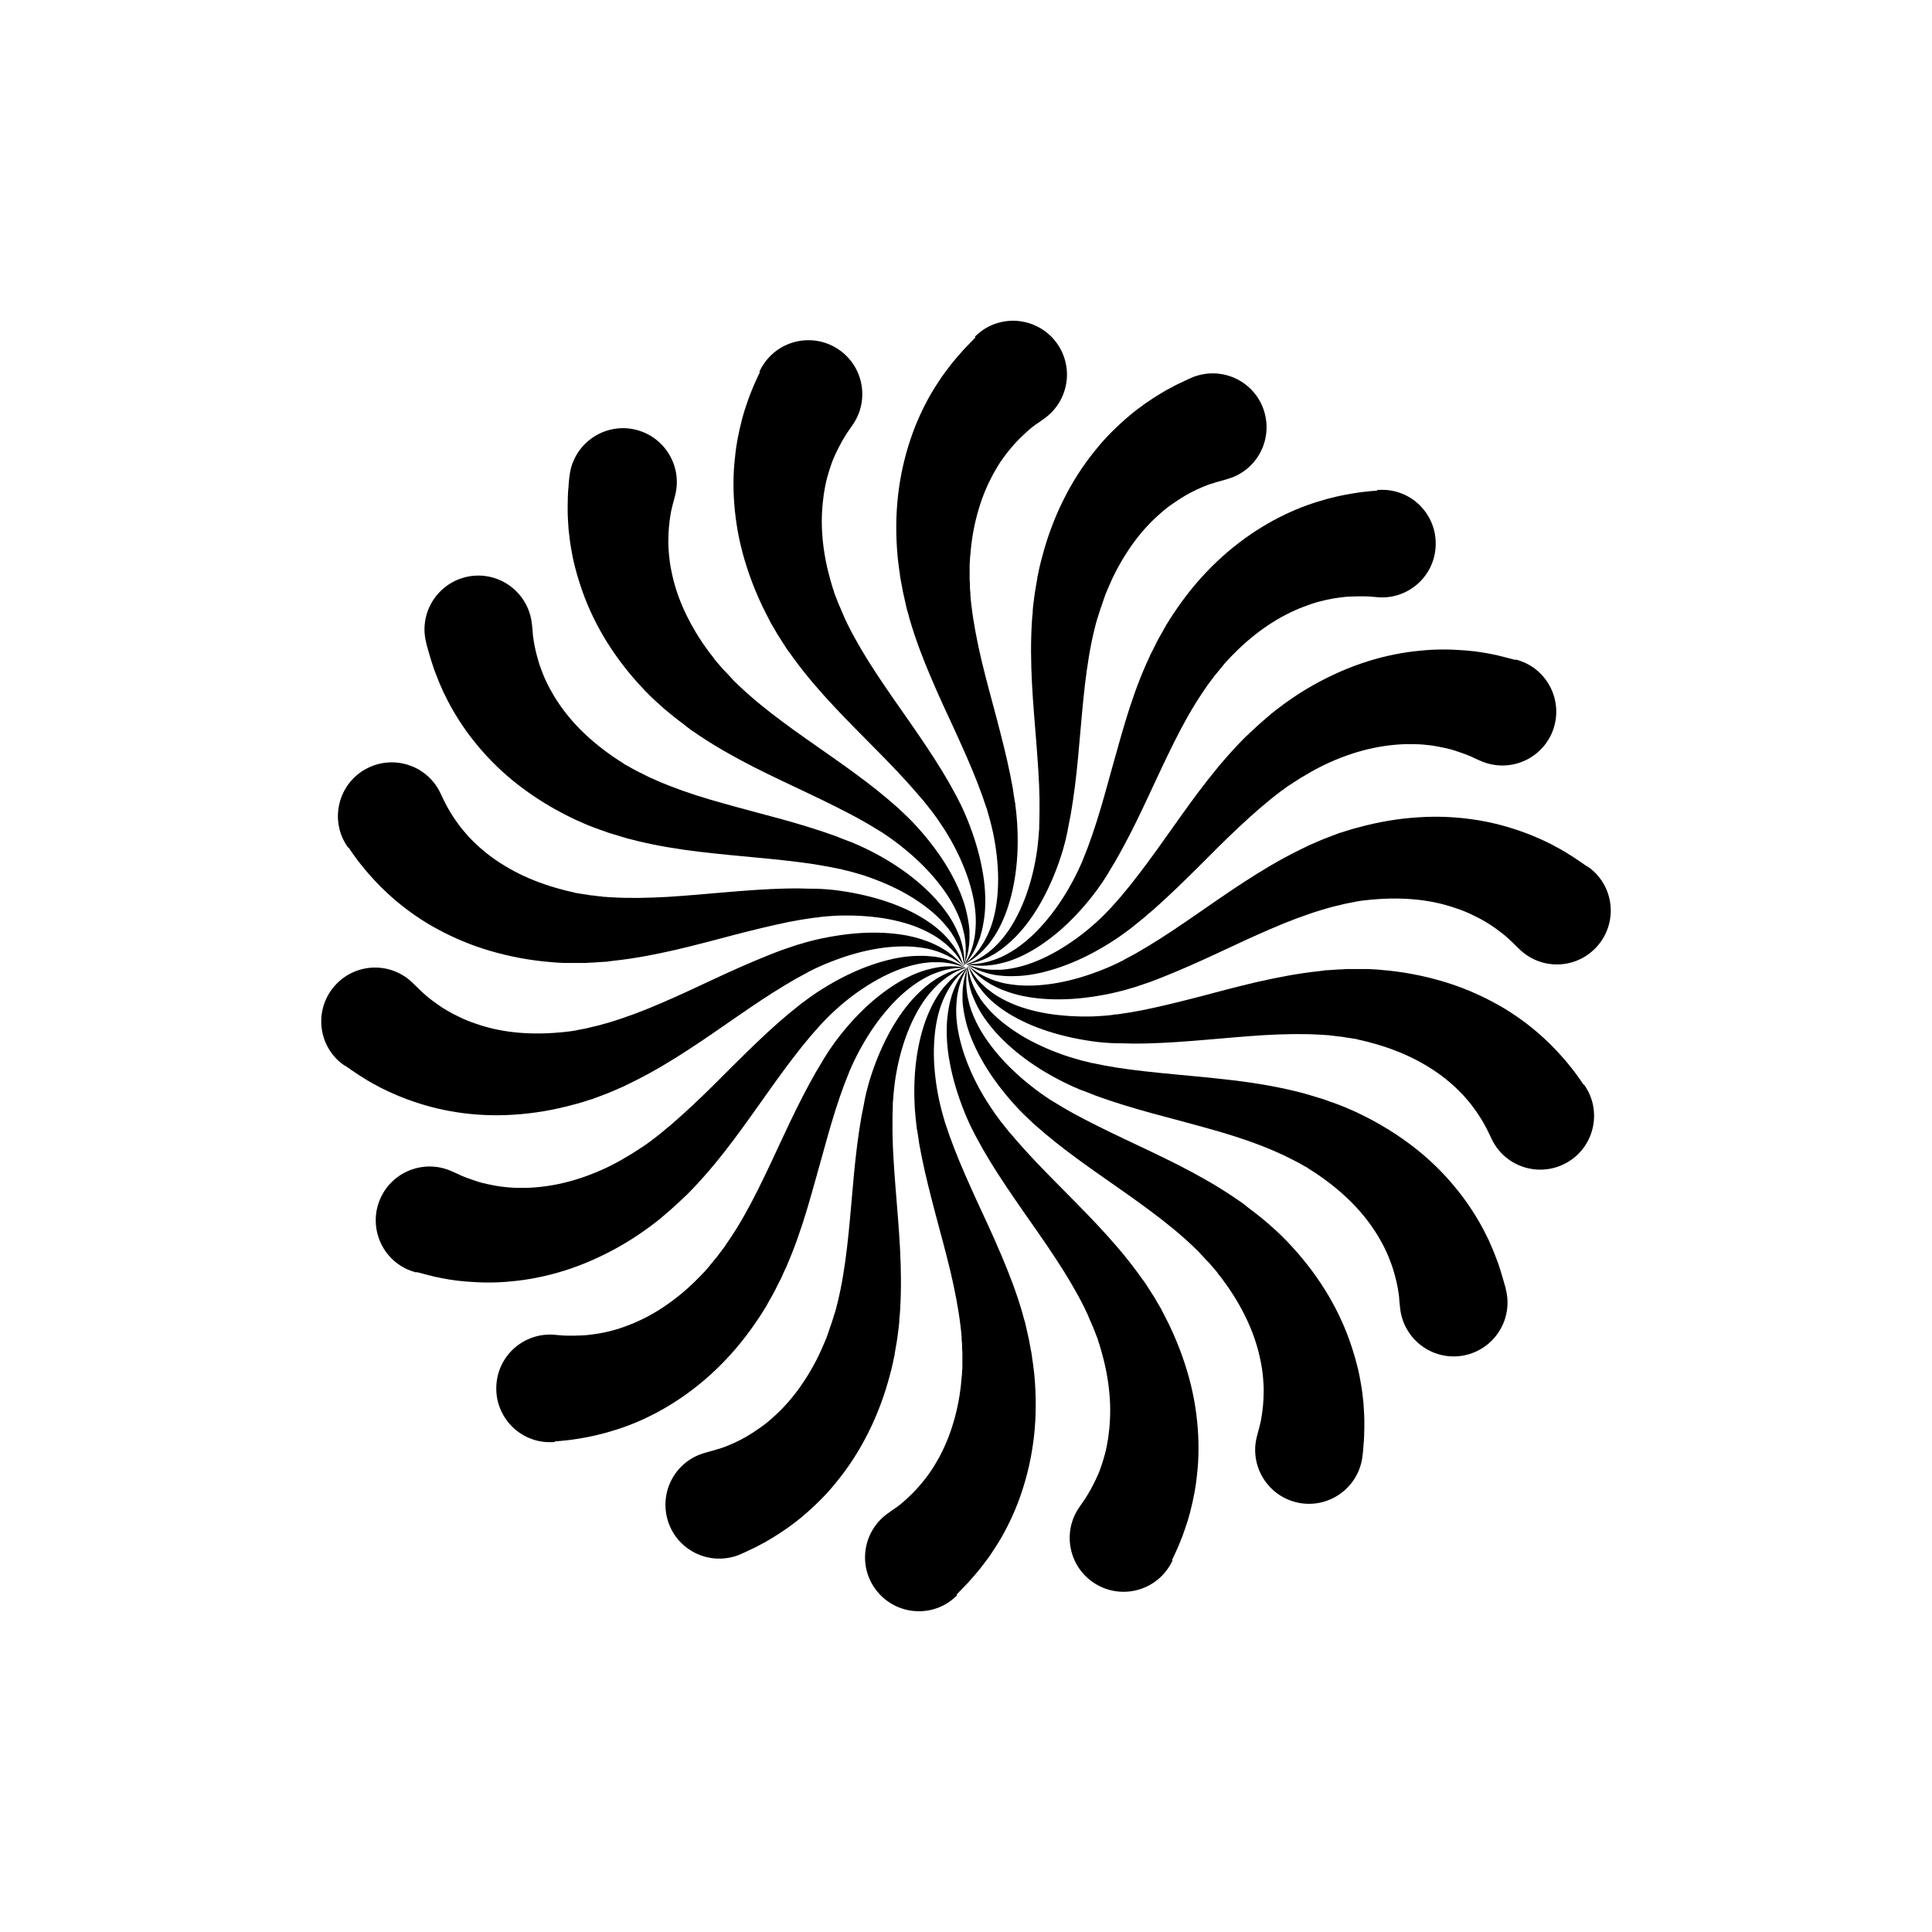
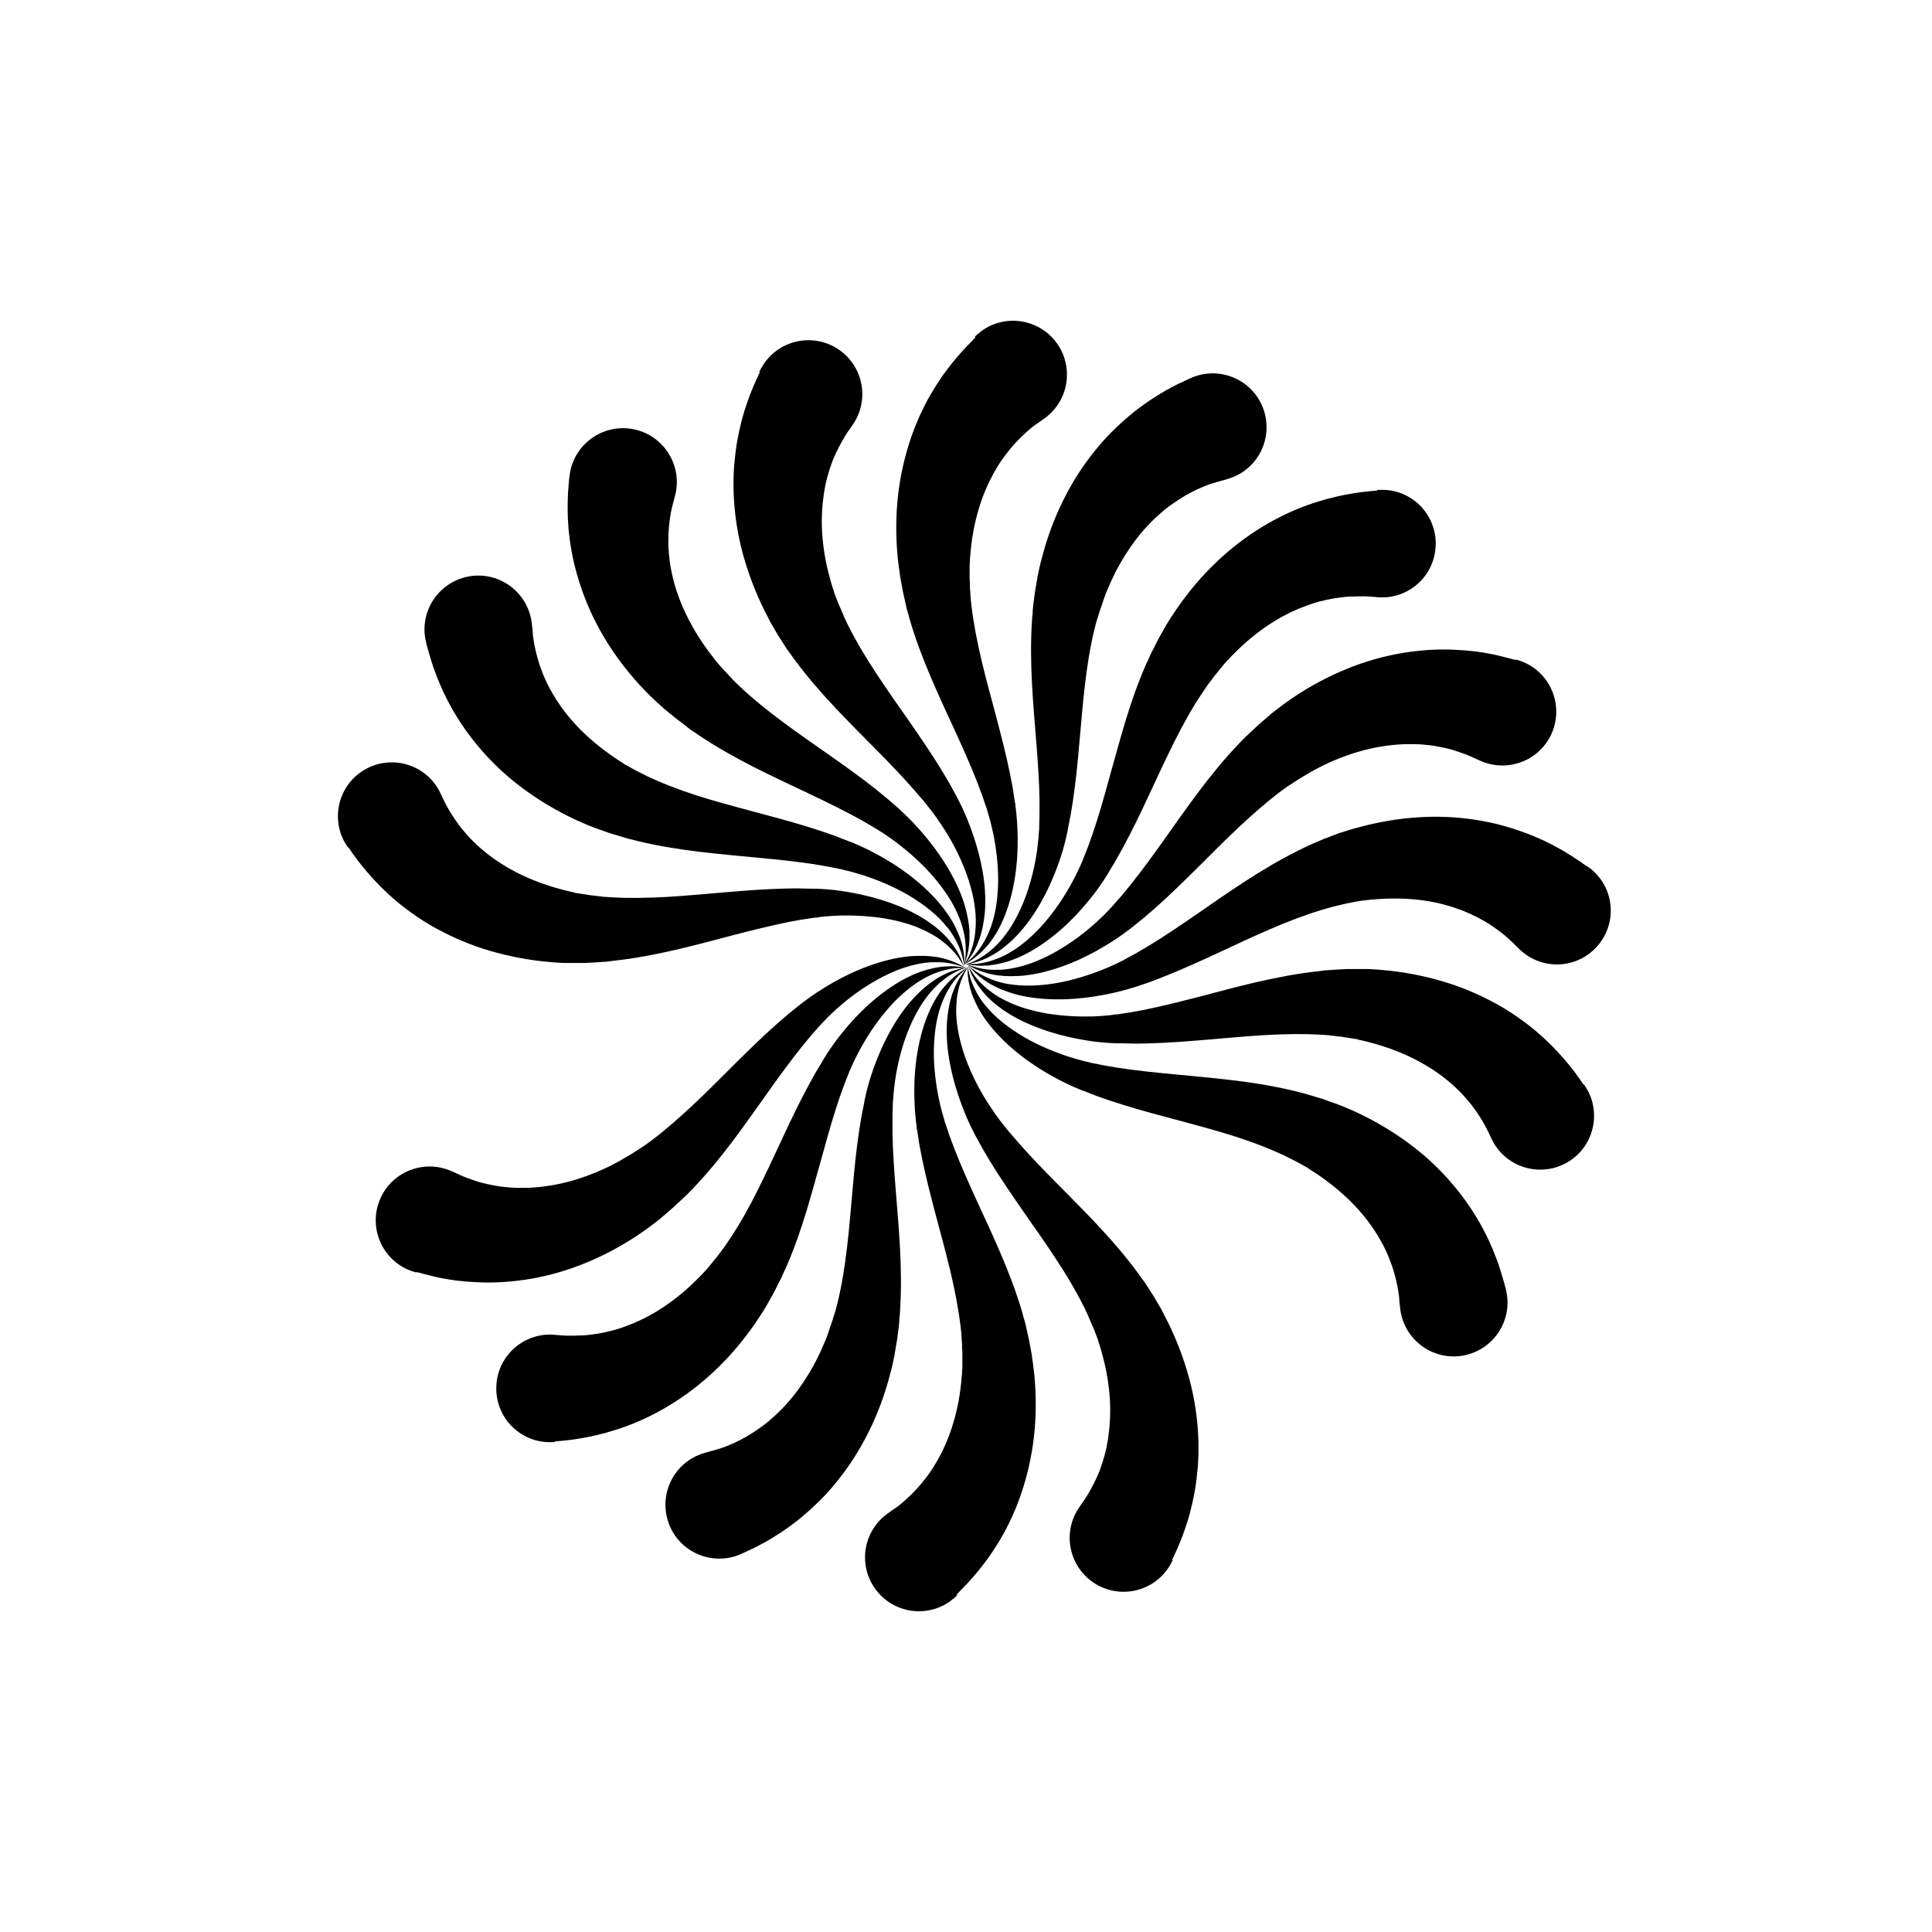
<svg xmlns="http://www.w3.org/2000/svg" id="Layer_1" data-name="Layer 1" viewBox="0 0 128 128">
  <path d="M91.26,32.5s-.16.02-.47.04c-.11.01-.22.02-.36.04-.13.01-.28.03-.41.05-.14.02-.29.04-.45.07-.16.03-.33.06-.5.09-.18.03-.36.08-.56.12-.19.05-.4.1-.6.15-.42.12-.86.25-1.33.42-.47.17-.95.37-1.45.61-.5.24-1.01.51-1.51.82-1.02.62-2.04,1.39-3,2.3-.96.91-1.85,1.95-2.64,3.1-.1.14-.2.29-.29.43-.1.14-.19.29-.28.44l-.07.11-.02.03s-.05.07-.04.06h0s-.03.06-.03.06l-.12.21c-.08.14-.15.28-.23.41l-.12.21-.13.25c-.08.17-.17.33-.25.5l-.13.25s-.04.08-.06.12l-.05.12c-.07.16-.14.32-.22.48-.57,1.29-1.02,2.6-1.41,3.9-.39,1.3-.73,2.58-1.08,3.81-.34,1.24-.68,2.43-1.07,3.57-.1.28-.2.56-.3.84-.11.27-.21.54-.32.81l-.02.05v.02s-.01.01-.01.01c0,0,0,.02,0,0l-.04.1c-.03.07-.06.13-.09.2-.06.12-.11.24-.17.37-.12.25-.24.49-.37.73-.51.95-1.08,1.8-1.69,2.53-.6.73-1.24,1.33-1.86,1.78-.31.23-.62.41-.92.57-.15.07-.29.15-.44.2-.07.03-.14.06-.21.08-.07.02-.14.05-.2.07-.53.18-.98.23-1.28.24-.04,0-.07,0-.11,0-.03,0-.07,0-.09,0-.06,0-.11,0-.15,0-.08,0-.12,0-.12,0,0,0,.04,0,.12.02.04,0,.09.02.15.03.03,0,.06.01.09.02.03,0,.07,0,.11.01.31.04.77.06,1.36-.03.07-.01.15-.02.22-.04.08-.01.15-.03.23-.05.16-.03.32-.08.5-.13.34-.11.7-.25,1.08-.44.75-.37,1.53-.9,2.31-1.56.78-.67,1.55-1.48,2.27-2.41.18-.23.36-.47.53-.73.09-.12.18-.26.26-.39.04-.06.08-.12.12-.19l.06-.09.06-.11c.16-.26.32-.53.48-.8.15-.27.31-.55.46-.83.61-1.12,1.17-2.29,1.72-3.47.55-1.18,1.1-2.37,1.67-3.51.57-1.14,1.17-2.23,1.83-3.21.08-.12.16-.24.25-.37l.06-.09s.04-.06.06-.09l.12-.16c.08-.11.16-.21.24-.32l.12-.16.15-.18c.1-.12.2-.25.3-.37l.15-.18.04-.05h0s-.06.08-.03.03l.02-.02.07-.08c.09-.1.18-.21.28-.3.09-.1.18-.2.28-.29.75-.77,1.54-1.41,2.32-1.93.78-.52,1.56-.91,2.29-1.19.36-.14.71-.26,1.05-.35.34-.09.65-.16.95-.21.3-.05.58-.08.84-.11.13,0,.25-.02.37-.02.12,0,.23,0,.34-.01.11,0,.21,0,.3,0,.1,0,.18,0,.27,0,.09,0,.14.01.2.01.06,0,.11,0,.16.01.31.02.47.04.47.04,1.96.15,3.68-1.32,3.82-3.29.15-1.96-1.32-3.68-3.29-3.82-.2-.01-.41-.01-.6,0Z" />
  <path d="M100.39,43.72s-.16-.04-.46-.12c-.1-.03-.22-.06-.35-.09-.13-.03-.27-.07-.4-.1-.14-.03-.28-.06-.44-.09-.16-.03-.33-.06-.5-.09-.18-.03-.37-.05-.56-.08-.2-.02-.4-.04-.62-.06-.43-.03-.9-.06-1.4-.06-.5,0-1.02.02-1.57.08-.55.05-1.12.13-1.7.25-1.17.23-2.39.61-3.6,1.14-1.21.53-2.41,1.2-3.54,2.01-.14.1-.28.2-.42.31-.14.1-.28.21-.42.32l-.1.08-.03.02s-.07.05-.06.05h-.01s-.04.05-.04.05l-.18.15c-.12.1-.24.21-.36.31l-.18.16-.21.19c-.14.13-.27.25-.41.38l-.2.19s-.07.06-.1.09l-.09.09c-.12.13-.24.25-.37.38-.97,1.02-1.85,2.1-2.66,3.18-.81,1.08-1.57,2.17-2.32,3.22-.74,1.05-1.48,2.05-2.22,2.98-.19.23-.38.46-.56.68-.19.22-.38.44-.57.65l-.04.04-.02.02h0s-.01.02,0,.01l-.08.08c-.05.05-.1.11-.15.16-.09.1-.18.19-.28.29-.19.19-.39.38-.59.56-.8.72-1.63,1.32-2.45,1.8-.82.48-1.62.83-2.36,1.04-.37.1-.72.18-1.06.22-.17.02-.33.04-.48.04-.08,0-.15,0-.23,0-.07,0-.15,0-.21,0-.56-.01-1-.12-1.29-.21-.04-.01-.07-.02-.1-.03-.03-.01-.06-.02-.09-.03-.05-.02-.1-.04-.14-.05-.07-.03-.11-.04-.11-.04,0,0,.04.02.1.06.03.02.08.04.13.07.03.01.05.03.08.05.03.01.06.03.1.05.28.14.7.32,1.28.44.07.01.15.03.22.04.08.02.16.02.24.03.16.02.33.03.51.04.36.01.75,0,1.16-.04.83-.09,1.75-.32,2.71-.68.96-.36,1.96-.86,2.96-1.49.25-.16.5-.32.75-.5.12-.09.25-.18.38-.28.06-.04.12-.09.18-.13l.09-.07.1-.08c.24-.19.48-.39.73-.59.24-.2.48-.41.72-.62.95-.84,1.88-1.75,2.81-2.67.92-.92,1.84-1.85,2.77-2.72.93-.87,1.86-1.69,2.81-2.4.12-.09.24-.17.36-.26l.09-.06s.06-.04.09-.06l.17-.11c.11-.07.22-.15.34-.22l.17-.11.2-.12c.14-.08.27-.16.41-.24l.2-.12.05-.03h.01s-.09.06-.04.02h.02s.09-.06.09-.06c.12-.06.24-.13.36-.19.12-.06.24-.12.36-.18.97-.46,1.93-.8,2.85-1.02.91-.22,1.78-.32,2.56-.34.39,0,.76,0,1.11.03.35.03.67.07.97.13.3.05.57.12.83.18.13.04.25.07.36.11.11.04.22.07.32.11.1.04.2.07.29.1.09.04.17.07.25.1.08.03.13.06.19.08.05.02.1.05.14.07.28.13.43.19.43.19,1.8.81,3.91.01,4.72-1.78.81-1.8.01-3.91-1.78-4.72-.18-.08-.38-.15-.57-.2Z" />
  <path d="M105.13,57.39s-.14-.09-.39-.27c-.09-.06-.19-.13-.3-.2-.11-.07-.23-.16-.35-.23-.12-.07-.25-.15-.38-.24-.14-.08-.29-.16-.44-.25-.16-.09-.33-.17-.5-.27-.18-.09-.37-.18-.56-.27-.39-.18-.82-.36-1.29-.53-.47-.17-.97-.33-1.5-.47-.53-.14-1.1-.26-1.69-.35-1.18-.18-2.46-.25-3.77-.16-1.32.08-2.67.31-4.01.68-.17.04-.34.09-.5.14-.17.05-.33.1-.5.16l-.13.04h-.03s-.08.03-.08.03h-.01s-.06.03-.06.03l-.22.08c-.15.06-.3.11-.44.17l-.22.08-.26.11c-.17.07-.34.14-.51.22l-.26.11s-.08.04-.12.06l-.12.06c-.16.08-.32.15-.47.23-1.26.62-2.45,1.34-3.59,2.08-1.14.74-2.22,1.5-3.28,2.23-1.06.73-2.09,1.43-3.11,2.04-.26.15-.51.3-.76.45-.26.14-.51.28-.76.41l-.05.03h-.02s-.01.02-.01.02c0,0-.02,0,0,0l-.1.05c-.07.03-.13.07-.2.1-.12.06-.24.12-.36.17-.25.12-.5.22-.75.32-1,.4-1.99.69-2.92.86-.93.17-1.8.22-2.57.17-.38-.03-.74-.08-1.07-.15-.16-.04-.32-.08-.46-.13-.07-.02-.15-.04-.21-.07-.07-.03-.14-.05-.2-.08-.52-.21-.9-.45-1.14-.64-.03-.02-.06-.04-.09-.06-.03-.02-.05-.04-.07-.06-.04-.04-.08-.07-.11-.1-.06-.05-.09-.08-.09-.08,0,0,.03.03.08.09.03.03.06.07.1.11.02.02.04.05.06.07.02.02.05.05.08.08.21.23.55.54,1.06.85.06.04.13.08.2.12.07.04.14.07.21.11.14.08.3.14.47.22.33.13.7.26,1.11.36.81.2,1.75.3,2.78.29,1.03-.01,2.14-.14,3.29-.38.29-.06.58-.13.88-.21.15-.04.3-.08.45-.13.07-.02.14-.04.21-.06l.11-.03.12-.04c.29-.1.58-.2.88-.3.29-.11.59-.22.88-.34,1.18-.47,2.37-1,3.55-1.55,1.18-.55,2.36-1.11,3.53-1.61,1.17-.51,2.33-.95,3.46-1.29.14-.04.28-.08.42-.12l.11-.03s.07-.02.1-.03l.2-.05c.13-.03.26-.06.39-.09l.19-.05.23-.05c.16-.03.31-.06.47-.09l.23-.05h.06s.01-.01.01-.01c.02,0-.11.03-.05.01h.03s.1-.02.1-.02c.14-.02.27-.04.41-.05.14-.02.27-.03.4-.04,1.07-.1,2.09-.09,3.02.01.93.1,1.78.3,2.52.56.37.12.71.26,1.03.41.32.15.61.3.87.45.26.15.5.31.71.46.1.08.21.15.3.22.09.07.18.14.27.21.08.07.16.13.23.2.07.06.14.12.2.18.07.06.1.1.15.14.04.04.08.08.11.11.22.21.34.33.34.33,1.41,1.38,3.67,1.35,5.04-.06,1.38-1.41,1.35-3.67-.06-5.04-.14-.14-.31-.27-.47-.38Z" />
  <path d="M104.91,71.85s-.1-.13-.27-.39c-.06-.09-.13-.18-.21-.29-.08-.1-.16-.23-.25-.33-.09-.11-.18-.23-.28-.35-.1-.12-.21-.25-.33-.39-.12-.14-.25-.28-.38-.42-.14-.15-.28-.29-.43-.45-.31-.3-.65-.62-1.03-.94-.38-.32-.8-.64-1.25-.95-.45-.31-.94-.62-1.47-.9-1.05-.57-2.22-1.07-3.49-1.44-1.27-.37-2.62-.63-4-.74-.17-.02-.35-.03-.52-.04-.17-.01-.35-.02-.52-.02h-.13s-.03,0-.03,0c.05,0-.09,0-.08,0h-.01s-.06,0-.06,0h-.24c-.16,0-.32,0-.47,0h-.24s-.28.02-.28.02c-.19,0-.37.02-.56.03l-.28.02s-.09,0-.13.01h-.13c-.17.03-.35.05-.52.07-1.4.15-2.76.42-4.08.72-1.32.31-2.6.65-3.84.98-1.24.32-2.45.62-3.62.86-.29.05-.58.11-.87.16-.29.04-.57.09-.86.13h-.05s-.03.01-.03.01h-.01s-.02,0,0,0h-.11c-.07.02-.14.03-.22.04-.13.01-.26.03-.4.04-.27.02-.54.04-.81.05-1.08.03-2.1-.04-3.04-.19-.93-.16-1.77-.4-2.47-.72-.35-.16-.67-.33-.95-.51-.14-.09-.27-.18-.39-.28-.06-.05-.12-.09-.18-.14-.06-.05-.11-.09-.16-.14-.42-.37-.69-.73-.85-.99-.02-.03-.04-.06-.06-.09-.02-.03-.03-.06-.05-.08-.03-.05-.05-.09-.07-.13-.04-.07-.06-.11-.06-.11,0,0,.01.04.04.11.01.04.03.08.05.14.01.03.02.06.03.09.01.03.03.06.04.1.12.29.33.7.7,1.16.05.06.1.12.14.18.05.06.11.12.16.18.11.12.24.24.36.36.27.24.57.48.92.71.69.46,1.54.88,2.51,1.22.97.34,2.05.6,3.22.77.29.04.59.08.9.1.15.01.31.02.47.03.07,0,.15,0,.22.01h.11s.12,0,.12,0c.31,0,.62.01.93.02.31,0,.63,0,.95-.01,1.27-.03,2.57-.13,3.87-.24,1.3-.11,2.6-.23,3.87-.31,1.27-.07,2.52-.1,3.7-.03.15,0,.29.02.44.03h.11s.07.01.11.02l.2.02c.13.02.27.03.4.05l.2.02.23.04c.16.02.31.05.47.07l.23.04h.06s.01.01.01.01c.02,0-.11,0-.05,0h.03s.1.03.1.03c.13.03.27.05.4.09.13.03.26.06.39.1,1.04.27,1.99.63,2.84,1.05.84.42,1.57.89,2.18,1.38.3.24.58.49.83.74.25.24.47.49.66.72.2.23.36.46.51.67.07.11.14.21.21.31.06.1.12.2.18.29.05.09.1.18.15.26.04.08.09.16.13.24.04.08.06.13.09.18.02.05.05.1.07.14.13.28.2.42.2.42.85,1.78,2.99,2.52,4.76,1.67,1.78-.85,2.52-2.99,1.67-4.76-.09-.18-.2-.36-.31-.52Z" />
  <path d="M99.76,85.37s-.04-.16-.13-.46c-.03-.1-.06-.22-.1-.34-.04-.12-.08-.27-.12-.4-.04-.13-.09-.28-.14-.43-.06-.15-.11-.31-.18-.48-.06-.17-.14-.34-.21-.53-.08-.18-.17-.37-.25-.57-.19-.39-.4-.81-.65-1.24-.25-.43-.53-.87-.85-1.32-.32-.45-.68-.9-1.07-1.35-.79-.9-1.72-1.77-2.79-2.55-1.06-.78-2.25-1.48-3.51-2.06-.16-.07-.32-.14-.48-.21-.16-.07-.32-.14-.49-.2l-.12-.05h-.03s-.08-.05-.07-.04h-.01s-.06-.02-.06-.02l-.22-.08c-.15-.05-.3-.1-.45-.16l-.23-.08-.27-.08c-.18-.05-.36-.11-.53-.16l-.27-.08s-.09-.03-.13-.04l-.13-.03c-.17-.04-.34-.09-.51-.13-1.37-.33-2.74-.55-4.08-.71-1.35-.16-2.67-.28-3.94-.4-1.28-.12-2.52-.25-3.7-.43-.29-.05-.59-.1-.87-.15-.29-.06-.57-.11-.85-.17h-.05s-.03-.02-.03-.02h-.01s-.02,0,0,0l-.11-.03c-.07-.02-.14-.03-.21-.05-.13-.03-.26-.06-.39-.1-.26-.07-.52-.15-.78-.23-1.02-.34-1.96-.75-2.79-1.22-.82-.47-1.52-.99-2.08-1.52-.28-.27-.51-.54-.72-.8-.1-.14-.2-.26-.27-.4-.04-.07-.08-.13-.12-.19-.04-.06-.07-.13-.1-.19-.27-.49-.4-.92-.46-1.22,0-.04-.02-.07-.03-.11,0-.03-.01-.06-.02-.09,0-.06-.02-.11-.02-.15-.01-.08-.02-.12-.02-.12,0,0,0,.04,0,.12,0,.04,0,.09,0,.15,0,.03,0,.06,0,.1,0,.03,0,.07,0,.11.02.31.07.77.26,1.33.02.07.05.14.08.21.03.07.06.15.09.22.06.15.14.3.22.47.17.32.37.65.62.98.49.67,1.15,1.36,1.94,2.01.79.65,1.72,1.27,2.77,1.82.26.14.53.27.81.4.14.07.28.13.43.19.07.03.14.06.2.09l.1.04.12.04c.29.11.58.22.87.34.3.1.59.21.89.31,1.2.4,2.46.76,3.72,1.09,1.26.34,2.52.67,3.74,1.03,1.22.36,2.4.77,3.48,1.24.13.06.27.12.4.18l.1.04s.07.03.1.05l.18.09c.12.06.24.12.36.18l.18.09.21.11c.14.08.28.15.41.23l.21.11.05.03h.01s-.1-.04-.05-.01h.02s.09.07.09.07c.12.07.23.14.35.22.11.07.23.15.34.23.88.61,1.66,1.27,2.31,1.95.65.68,1.17,1.38,1.57,2.04.2.33.38.66.52.97.15.31.27.62.37.9.11.29.18.56.25.81.03.13.06.25.09.36.02.12.05.23.07.33.02.11.04.21.05.3.01.09.03.18.04.27.01.09.02.14.02.2,0,.06.01.11.01.16.03.31.05.47.05.47.2,1.96,1.94,3.39,3.9,3.2,1.96-.2,3.39-1.94,3.2-3.9-.02-.2-.06-.41-.11-.59Z" />
-   <path d="M90.29,96.31s.01-.16.04-.47c0-.11.02-.23.03-.36,0-.13.02-.28.02-.41,0-.14,0-.29.01-.45,0-.16,0-.33,0-.51,0-.18-.01-.37-.02-.57-.01-.2-.03-.41-.04-.62-.04-.43-.1-.89-.19-1.38-.08-.49-.2-1-.35-1.53-.15-.53-.33-1.08-.54-1.63-.43-1.11-1.01-2.25-1.74-3.35-.73-1.1-1.6-2.16-2.59-3.14-.12-.12-.25-.24-.38-.36-.13-.12-.26-.24-.39-.35l-.1-.09-.02-.02s-.06-.06-.06-.05h-.01s-.05-.05-.05-.05l-.18-.15c-.12-.1-.24-.2-.37-.3l-.19-.15-.22-.17c-.15-.11-.3-.22-.44-.34l-.22-.17s-.07-.05-.11-.08l-.11-.07c-.15-.1-.29-.2-.44-.3-1.17-.78-2.38-1.45-3.59-2.07-1.21-.61-2.41-1.17-3.57-1.72-1.16-.55-2.28-1.1-3.33-1.67-.26-.15-.52-.29-.77-.44-.25-.15-.5-.3-.74-.45l-.05-.03h-.02s-.01-.02-.01-.02c0,0-.02-.01,0,0l-.09-.06c-.06-.04-.12-.08-.18-.12-.11-.08-.22-.15-.33-.23-.22-.16-.44-.32-.65-.49-.85-.67-1.59-1.38-2.2-2.1-.61-.72-1.1-1.45-1.43-2.14-.17-.35-.3-.68-.4-1-.04-.16-.09-.31-.12-.47-.02-.08-.04-.15-.05-.22-.01-.07-.02-.14-.03-.21-.08-.55-.06-1-.02-1.31,0-.04,0-.07.01-.11,0-.03.01-.06.02-.09.01-.06.02-.11.03-.14.01-.08.02-.12.02-.12,0,0-.01.04-.04.11-.01.04-.03.08-.05.14,0,.03-.02.06-.03.09,0,.03-.02.07-.03.11-.09.3-.2.75-.21,1.34,0,.07,0,.15,0,.23,0,.08,0,.16,0,.24,0,.16.03.33.05.51.05.35.13.74.24,1.14.23.8.62,1.67,1.14,2.55.52.88,1.19,1.78,1.98,2.66.2.22.4.44.62.65.11.11.22.22.34.33.05.05.11.1.16.15l.08.08.09.08c.23.2.47.41.7.61.24.2.49.4.73.6.99.79,2.05,1.55,3.12,2.3,1.07.75,2.14,1.49,3.16,2.25,1.02.76,1.99,1.54,2.85,2.36.11.1.21.2.32.31l.08.08s.05.05.07.08l.14.15c.09.1.18.2.27.29l.14.14.16.18c.1.12.21.24.31.36l.15.18.04.04h0s-.08-.07-.04-.02l.02.02.06.08c.08.11.17.21.25.32.08.11.16.22.24.33.62.87,1.12,1.76,1.5,2.62.38.86.63,1.69.78,2.46.08.38.13.75.16,1.09.03.35.05.67.04.98,0,.3-.02.59-.04.85-.02.13-.03.25-.04.37-.02.12-.03.23-.05.34-.02.11-.04.21-.05.3-.02.09-.04.18-.06.26-.02.09-.03.14-.05.2-.01.06-.03.11-.04.15-.08.3-.12.46-.12.46-.49,1.91.67,3.85,2.57,4.34,1.91.49,3.85-.67,4.34-2.57.05-.19.08-.4.1-.59Z" />
  <path d="M77.65,103.36s.07-.15.2-.43c.04-.1.09-.21.15-.33.05-.12.12-.26.16-.38.05-.13.11-.27.17-.42.05-.15.11-.31.17-.48.06-.17.11-.35.18-.54.06-.19.11-.39.17-.6.11-.42.21-.87.3-1.36.09-.49.15-1.01.2-1.56.05-.55.06-1.13.05-1.72-.03-1.19-.18-2.46-.49-3.74-.31-1.28-.77-2.58-1.36-3.84-.07-.16-.15-.31-.23-.47-.08-.16-.16-.31-.24-.47l-.06-.12-.02-.03s-.04-.08-.03-.07h0s-.03-.06-.03-.06l-.12-.2c-.08-.14-.16-.27-.24-.41l-.12-.21-.15-.23c-.1-.16-.2-.31-.3-.47l-.15-.23s-.05-.08-.08-.11l-.08-.11c-.1-.14-.21-.28-.31-.43-.83-1.13-1.74-2.18-2.67-3.17-.93-.99-1.86-1.92-2.77-2.84-.9-.91-1.77-1.81-2.55-2.71-.19-.23-.39-.45-.58-.67-.18-.23-.36-.45-.54-.68l-.03-.04-.02-.02h0s-.01-.03,0-.01l-.07-.09c-.04-.06-.09-.12-.13-.18-.08-.11-.16-.21-.23-.33-.16-.22-.3-.45-.45-.68-.57-.91-1.02-1.84-1.35-2.73-.33-.89-.53-1.74-.61-2.5-.04-.38-.05-.74-.03-1.08.01-.17.02-.33.04-.48.01-.08.02-.15.03-.22.01-.07.03-.14.04-.21.11-.55.29-.96.43-1.23.02-.03.03-.07.05-.1.02-.03.03-.06.05-.08.03-.05.05-.09.07-.13.04-.07.06-.1.06-.1,0,0-.03.03-.08.09-.03.03-.06.07-.1.11-.02.02-.04.05-.06.07-.02.03-.04.06-.06.09-.19.25-.44.64-.65,1.19-.03.07-.05.14-.08.21-.03.07-.05.15-.07.23-.05.16-.09.32-.13.5-.07.35-.13.74-.16,1.15-.05.83,0,1.78.2,2.78.19,1.01.51,2.08.95,3.18.11.27.23.55.36.83.06.14.14.28.21.42.03.07.07.13.1.2l.05.1.06.11c.15.27.3.54.45.82.16.27.32.54.48.81.66,1.08,1.4,2.16,2.14,3.23.75,1.07,1.5,2.13,2.2,3.2.7,1.06,1.34,2.13,1.87,3.19.06.13.13.26.19.4l.05.1s.03.07.04.1l.08.19c.05.12.11.25.16.37l.08.18.09.22c.06.15.11.3.17.44l.08.22.02.05h0s-.05-.09-.02-.03v.02s.04.1.04.1c.04.13.09.26.12.39.04.13.08.26.11.39.29,1.03.45,2.04.51,2.98.06.94,0,1.81-.11,2.58-.06.39-.13.75-.22,1.08-.09.34-.19.65-.29.93-.1.29-.22.55-.33.78-.06.12-.11.23-.17.34-.06.1-.11.21-.16.3-.05.09-.1.18-.15.26-.05.08-.1.16-.14.23-.05.08-.08.12-.11.17-.03.05-.06.09-.09.13-.17.25-.27.39-.27.39-1.11,1.63-.69,3.85.94,4.96,1.63,1.11,3.85.69,4.96-.94.11-.16.22-.35.3-.52Z" />
  <path d="M63.37,105.65s.12-.12.33-.34c.07-.08.16-.16.25-.26.09-.09.2-.2.28-.3.09-.1.19-.22.3-.34.1-.12.21-.25.33-.39.11-.14.23-.29.35-.45.12-.16.24-.33.37-.5.24-.36.5-.75.75-1.18.25-.43.49-.9.72-1.4.23-.5.44-1.04.63-1.6.38-1.13.67-2.38.82-3.69.15-1.31.16-2.69.03-4.07-.01-.17-.04-.35-.06-.52-.02-.17-.04-.35-.07-.52l-.02-.13v-.03c0,.05-.01-.09-.01-.08h0s-.01-.07-.01-.07l-.04-.23c-.03-.15-.06-.31-.09-.47l-.04-.23-.06-.27c-.04-.18-.08-.36-.12-.54l-.06-.27s-.02-.09-.03-.13l-.04-.13c-.05-.17-.1-.34-.14-.51-.39-1.35-.89-2.65-1.42-3.89-.53-1.25-1.09-2.45-1.63-3.61-.53-1.17-1.04-2.3-1.47-3.42-.1-.28-.21-.56-.31-.83-.09-.28-.19-.55-.28-.82l-.02-.05v-.03s-.01-.01-.01-.01c0,0,0-.02,0,0l-.03-.11c-.02-.07-.04-.14-.06-.21-.04-.13-.07-.25-.11-.39-.07-.26-.13-.53-.19-.79-.22-1.05-.33-2.08-.34-3.02,0-.95.09-1.81.28-2.56.09-.37.21-.72.34-1.02.07-.15.13-.3.21-.44.04-.07.07-.14.11-.2.04-.06.07-.12.11-.18.29-.48.6-.81.83-1.01.03-.03.05-.05.08-.07.02-.02.05-.04.07-.06.05-.04.08-.07.11-.09.06-.05.09-.08.09-.08,0,0-.04.02-.1.06-.03.02-.08.04-.13.07-.03.02-.05.03-.08.05-.03.02-.06.04-.09.06-.26.17-.63.45-1.02.89-.05.06-.1.11-.15.17-.05.06-.1.12-.15.19-.1.13-.19.27-.29.42-.19.3-.38.65-.54,1.03-.34.76-.6,1.67-.77,2.68-.17,1.01-.24,2.13-.19,3.31.01.3.03.6.06.9.01.15.03.31.05.47,0,.07.02.15.03.22v.11s.03.12.03.12c.05.3.1.61.14.92.06.31.12.62.18.93.25,1.24.58,2.51.91,3.77.34,1.26.68,2.52.98,3.76.29,1.24.53,2.46.67,3.64.02.15.03.29.05.44v.11s.02.07.02.11v.2c.02.13.03.27.03.4v.2s.02.24.02.24c0,.16,0,.32,0,.47v.24s0,.06,0,.06h0s-.01-.09,0-.03v.03s0,.1,0,.1c0,.14,0,.27-.02.41,0,.14-.01.27-.03.4-.08,1.07-.27,2.07-.54,2.97-.26.9-.61,1.7-.98,2.38-.19.34-.38.66-.58.94-.2.29-.4.54-.6.78-.19.23-.39.44-.57.62-.09.09-.18.18-.27.26-.09.08-.17.16-.25.23-.08.07-.16.13-.23.2-.08.06-.15.11-.21.16-.07.06-.12.09-.17.12-.05.03-.09.06-.13.09-.25.18-.38.27-.38.27-1.6,1.15-1.97,3.38-.82,4.98,1.15,1.6,3.38,1.97,4.98.82.16-.12.32-.26.46-.39Z" />
  <path d="M49.16,102.93s.15-.07.43-.2c.1-.05.2-.1.32-.15.12-.06.25-.12.37-.19.12-.07.26-.14.4-.21.14-.08.29-.17.44-.26.15-.09.31-.2.48-.3.17-.11.34-.23.52-.35.35-.25.73-.53,1.1-.85.38-.32.77-.68,1.16-1.07.39-.39.77-.82,1.14-1.29.75-.93,1.44-2,2.03-3.19.59-1.18,1.07-2.47,1.42-3.82.05-.17.09-.34.13-.51.04-.17.08-.34.11-.51l.03-.13v-.03s.03-.08.03-.08h0s0-.07,0-.07l.04-.23c.03-.16.05-.31.08-.47l.04-.24.04-.28c.02-.18.05-.37.07-.55l.03-.28s0-.09.01-.13v-.13c.02-.17.04-.35.05-.53.09-1.4.07-2.79,0-4.14-.07-1.35-.19-2.67-.29-3.95-.1-1.28-.19-2.52-.21-3.72,0-.3,0-.59,0-.89,0-.29.01-.58.02-.87v-.05s0-.03,0-.03h0s0-.03,0-.02v-.11c.01-.07.01-.15.02-.22.01-.13.02-.26.03-.4.02-.27.06-.54.09-.81.15-1.07.4-2.07.72-2.96.32-.89.71-1.67,1.14-2.31.22-.32.44-.6.67-.85.12-.12.23-.24.34-.34.06-.05.11-.11.17-.15.06-.05.11-.09.17-.14.44-.35.84-.55,1.12-.67.04-.02.07-.03.1-.04.03-.01.06-.02.09-.03.06-.02.1-.04.14-.05.08-.03.11-.04.11-.04,0,0-.04,0-.12.02-.04,0-.09.02-.15.03-.03,0-.06,0-.09.02-.03,0-.07.02-.11.03-.3.07-.75.2-1.26.49-.06.04-.13.07-.2.11-.07.04-.13.08-.2.13-.14.09-.28.19-.42.3-.28.22-.57.48-.86.78-.58.6-1.14,1.37-1.64,2.26-.5.9-.95,1.92-1.31,3.04-.09.28-.18.57-.25.87-.04.15-.08.3-.11.46-.02.07-.03.14-.05.22l-.02.11-.02.12c-.06.3-.12.61-.18.91-.05.31-.1.62-.15.93-.19,1.26-.32,2.55-.43,3.85-.12,1.3-.22,2.6-.37,3.86-.15,1.27-.34,2.49-.62,3.64-.04.14-.07.29-.11.43l-.03.11s-.02.07-.03.1l-.06.19c-.04.13-.08.26-.12.38l-.06.19-.08.22c-.05.15-.1.3-.15.45l-.08.22-.02.06h0s.03-.09.01-.03v.02s-.05.1-.05.1c-.05.13-.1.26-.16.38-.05.12-.11.25-.16.37-.44.98-.97,1.85-1.52,2.61-.56.76-1.15,1.39-1.74,1.9-.29.26-.58.49-.87.68-.28.2-.56.38-.82.53-.26.15-.52.28-.75.39-.12.05-.23.1-.34.15-.11.04-.21.09-.32.13-.1.04-.2.07-.29.1-.09.03-.18.06-.26.08-.08.03-.14.04-.2.06-.06.02-.11.03-.15.04-.3.08-.45.13-.45.13-1.9.53-3,2.5-2.47,4.4.53,1.9,2.5,3,4.4,2.47.19-.05.39-.13.56-.21Z" />
  <path d="M36.74,95.5s.16-.02.47-.04c.11-.01.22-.02.36-.04.13-.01.28-.03.41-.05.14-.02.29-.04.45-.07.16-.03.33-.06.5-.09.18-.03.36-.08.56-.12.19-.05.4-.1.6-.15.42-.12.86-.25,1.33-.42.47-.17.95-.37,1.45-.61.5-.24,1.01-.51,1.51-.82,1.02-.62,2.04-1.39,3-2.3.96-.91,1.85-1.95,2.64-3.1.1-.14.2-.29.29-.43.1-.14.19-.29.28-.44l.07-.11.02-.03s.05-.07.04-.06h0s.03-.06.03-.06l.12-.21c.08-.14.15-.28.23-.41l.12-.21.13-.25c.08-.17.17-.33.25-.5l.13-.25s.04-.08.06-.12l.05-.12c.07-.16.14-.32.22-.48.57-1.29,1.02-2.6,1.41-3.9.39-1.3.73-2.58,1.08-3.81.34-1.24.68-2.43,1.07-3.57.1-.28.2-.56.3-.84.11-.27.21-.54.32-.81l.02-.05v-.02s.01-.01.01-.01c0,0,0-.02,0,0l.04-.1c.03-.07.06-.13.09-.2.06-.12.11-.24.17-.37.12-.25.24-.49.37-.73.51-.95,1.08-1.8,1.69-2.53.6-.73,1.24-1.33,1.86-1.78.31-.23.62-.41.92-.57.15-.07.29-.15.44-.2.07-.03.14-.06.21-.08.07-.02.14-.05.2-.07.53-.18.98-.23,1.28-.24.04,0,.07,0,.11,0,.03,0,.07,0,.09,0,.06,0,.11,0,.15,0,.08,0,.12,0,.12,0,0,0-.04,0-.12-.02-.04,0-.09-.02-.15-.03-.03,0-.06-.01-.09-.02-.03,0-.07,0-.11-.01-.31-.04-.77-.06-1.36.03-.07.01-.15.02-.22.04-.08.01-.15.03-.23.05-.16.03-.32.08-.5.13-.34.11-.7.25-1.08.44-.75.37-1.53.9-2.31,1.56-.78.67-1.55,1.48-2.27,2.41-.18.23-.36.47-.53.73-.09.12-.18.26-.26.39-.04.06-.08.12-.12.19l-.06.09-.06.11c-.16.26-.32.53-.48.8-.15.27-.31.55-.46.83-.61,1.12-1.17,2.29-1.72,3.47-.55,1.18-1.1,2.37-1.67,3.51-.57,1.14-1.17,2.23-1.83,3.21-.08.12-.16.24-.25.37l-.06.09s-.04.06-.06.09l-.12.16c-.08.11-.16.21-.24.32l-.12.16-.15.18c-.1.12-.2.25-.3.37l-.15.18-.04.05h0s.06-.08.03-.03l-.02.02-.07.08c-.09.1-.18.21-.28.3-.09.1-.18.2-.28.29-.75.77-1.54,1.41-2.32,1.93-.78.52-1.56.91-2.29,1.19-.36.14-.71.26-1.05.35-.34.09-.65.16-.95.21-.3.05-.58.08-.84.11-.13,0-.25.02-.37.02-.12,0-.23,0-.34.01-.11,0-.21,0-.3,0-.1,0-.18,0-.27,0-.09,0-.14-.01-.2-.01-.06,0-.11,0-.16-.01-.31-.02-.47-.04-.47-.04-1.96-.15-3.68,1.32-3.82,3.29-.15,1.96,1.32,3.68,3.29,3.82.2.01.41.01.6,0Z" />
  <path d="M27.61,84.28s.16.04.46.12c.1.03.22.06.35.09.13.03.27.07.4.1.14.03.28.06.44.09.16.03.33.06.5.09.18.03.37.05.56.08.2.02.4.04.62.06.43.03.9.06,1.4.06.5,0,1.02-.02,1.57-.08.55-.05,1.12-.13,1.7-.25,1.17-.23,2.39-.61,3.6-1.14,1.21-.53,2.41-1.2,3.54-2.01.14-.1.28-.2.42-.31.14-.1.28-.21.42-.32l.1-.08.03-.02s.07-.05.06-.05h.01s.04-.05.04-.05l.18-.15c.12-.1.24-.21.36-.31l.18-.16.21-.19c.14-.13.27-.25.41-.38l.2-.19s.07-.06.1-.09l.09-.09c.12-.13.24-.25.37-.38.97-1.02,1.85-2.1,2.66-3.18.81-1.08,1.57-2.17,2.32-3.22.74-1.05,1.48-2.05,2.22-2.98.19-.23.38-.46.56-.68.19-.22.38-.44.57-.65l.04-.04.02-.02h0s.01-.02,0-.01l.08-.08c.05-.05.1-.11.15-.16.09-.1.18-.19.28-.29.19-.19.39-.38.59-.56.8-.72,1.63-1.32,2.45-1.8.82-.48,1.62-.83,2.36-1.04.37-.1.72-.18,1.06-.22.17-.02.33-.04.48-.04.08,0,.15,0,.23,0,.07,0,.15,0,.21,0,.56.01,1,.12,1.29.21.04.01.07.02.1.03.03.01.06.02.09.03.05.02.1.04.14.05.07.03.11.04.11.04,0,0-.04-.02-.1-.06-.03-.02-.08-.04-.13-.07-.03-.01-.05-.03-.08-.05-.03-.01-.06-.03-.1-.05-.28-.14-.7-.32-1.28-.44-.07-.01-.15-.03-.22-.04-.08-.02-.16-.02-.24-.03-.16-.02-.33-.03-.51-.04-.36-.01-.75,0-1.16.04-.83.09-1.75.32-2.71.68-.96.36-1.96.86-2.96,1.49-.25.16-.5.32-.75.5-.12.09-.25.18-.38.28-.06.04-.12.09-.18.13l-.09.07-.1.08c-.24.19-.48.39-.73.59-.24.2-.48.41-.72.62-.95.84-1.88,1.75-2.81,2.67-.92.92-1.84,1.85-2.77,2.72-.93.87-1.86,1.69-2.81,2.4-.12.09-.24.17-.36.26l-.09.06s-.06.04-.09.06l-.17.11c-.11.07-.22.15-.34.22l-.17.11-.2.12c-.14.08-.27.16-.41.24l-.2.12-.05.03h-.01s.09-.06.04-.02h-.02s-.09.06-.09.06c-.12.06-.24.13-.36.19-.12.06-.24.12-.36.18-.97.46-1.93.8-2.85,1.02-.91.22-1.78.32-2.56.34-.39,0-.76,0-1.11-.03-.35-.03-.67-.07-.97-.13-.3-.05-.57-.12-.83-.18-.13-.04-.25-.07-.36-.11-.11-.04-.22-.07-.32-.11-.1-.04-.2-.07-.29-.1-.09-.04-.17-.07-.25-.1-.08-.03-.13-.06-.19-.08-.05-.02-.1-.05-.14-.07-.28-.13-.43-.19-.43-.19-1.8-.81-3.91-.01-4.72,1.78-.81,1.8-.01,3.91,1.78,4.72.18.08.38.15.57.2Z" />
-   <path d="M22.87,70.61s.14.09.39.27c.09.06.19.13.3.2.11.07.23.16.35.23.12.07.25.15.38.24.14.08.29.16.44.25.16.09.33.17.5.27.18.09.37.18.56.27.39.18.82.36,1.29.53.47.17.97.33,1.5.47.53.14,1.1.26,1.69.35,1.18.18,2.46.25,3.77.16,1.32-.08,2.67-.31,4.01-.68.17-.04.34-.09.5-.14.17-.05.33-.1.5-.16l.13-.04h.03s.08-.03.08-.03h.01s.06-.03.06-.03l.22-.08c.15-.06.3-.11.44-.17l.22-.08.26-.11c.17-.07.34-.14.51-.22l.26-.11s.08-.04.12-.06l.12-.06c.16-.08.32-.15.47-.23,1.26-.62,2.45-1.34,3.59-2.08,1.14-.74,2.22-1.5,3.28-2.23,1.06-.73,2.09-1.43,3.11-2.04.26-.15.51-.3.76-.45.26-.14.51-.28.76-.41l.05-.03h.02s.01-.02.01-.02c0,0,.02,0,0,0l.1-.05c.07-.03.13-.07.2-.1.12-.06.24-.12.36-.17.25-.12.5-.22.75-.32,1-.4,1.99-.69,2.92-.86.93-.17,1.8-.22,2.57-.17.38.03.74.08,1.07.15.16.04.32.08.46.13.07.02.15.04.21.07.07.03.14.05.2.08.52.21.9.45,1.14.64.03.02.06.04.09.06.03.02.05.04.07.06.04.04.08.07.11.1.06.05.09.08.09.08,0,0-.03-.03-.08-.09-.03-.03-.06-.07-.1-.11-.02-.02-.04-.05-.06-.07-.02-.02-.05-.05-.08-.08-.21-.23-.55-.54-1.06-.85-.06-.04-.13-.08-.2-.12-.07-.04-.14-.07-.21-.11-.14-.08-.3-.14-.47-.22-.33-.13-.7-.26-1.11-.36-.81-.2-1.75-.3-2.78-.29-1.03.01-2.14.14-3.29.38-.29.06-.58.13-.88.21-.15.04-.3.08-.45.13-.07.02-.14.04-.21.06l-.11.03-.12.04c-.29.1-.58.2-.88.3-.29.11-.59.22-.88.34-1.18.47-2.37,1-3.55,1.55-1.18.55-2.36,1.11-3.53,1.61-1.17.51-2.33.95-3.46,1.29-.14.04-.28.08-.42.12l-.11.03s-.07.02-.1.03l-.2.05c-.13.03-.26.06-.39.09l-.19.05-.23.05c-.16.03-.31.06-.47.09l-.23.05h-.06s-.01.01-.01.01c-.02,0,.11-.03.05-.01h-.03s-.1.02-.1.02c-.14.02-.27.04-.41.05-.14.02-.27.03-.4.04-1.07.1-2.09.09-3.02-.01-.93-.1-1.78-.3-2.52-.56-.37-.12-.71-.26-1.03-.41-.32-.15-.61-.3-.87-.45-.26-.15-.5-.31-.71-.46-.1-.08-.21-.15-.3-.22-.09-.07-.18-.14-.27-.21-.08-.07-.16-.13-.23-.2-.07-.06-.14-.12-.2-.18-.07-.06-.1-.1-.15-.14-.04-.04-.08-.08-.11-.11-.22-.21-.34-.33-.34-.33-1.41-1.38-3.67-1.35-5.04.06-1.38,1.41-1.35,3.67.06,5.04.14.14.31.27.47.38Z" />
  <path d="M23.09,56.15s.1.13.27.39c.06.09.13.18.21.29.08.1.16.23.25.33.09.11.18.23.28.35.1.12.21.25.33.39.12.14.25.28.38.42.14.15.28.29.43.45.31.3.65.62,1.03.94.38.32.8.64,1.25.95.45.31.94.62,1.47.9,1.05.57,2.22,1.07,3.49,1.44,1.27.37,2.62.63,4,.74.17.02.35.03.52.04.17.01.35.02.52.02h.13s.03,0,.03,0c-.05,0,.09,0,.08,0h.01s.06,0,.06,0h.24c.16,0,.32,0,.47,0h.24s.28-.02.28-.02c.19,0,.37-.02.56-.03l.28-.02s.09,0,.13-.01h.13c.17-.03.35-.05.52-.07,1.4-.15,2.76-.42,4.08-.72,1.32-.31,2.6-.65,3.84-.98,1.24-.32,2.45-.62,3.62-.86.29-.05.58-.11.87-.16.29-.04.57-.09.86-.13h.05s.03-.01.03-.01h.01s.02,0,0,0h.11c.07-.02.14-.03.22-.04.13-.01.26-.03.4-.04.27-.02.54-.04.81-.05,1.08-.03,2.1.04,3.04.19.93.16,1.77.4,2.47.72.35.16.67.33.95.51.14.09.27.18.39.28.06.05.12.09.18.14.06.05.11.09.16.14.42.37.69.73.85.99.02.03.04.06.06.09.02.03.03.06.05.08.03.05.05.09.07.13.04.07.06.11.06.11,0,0-.01-.04-.04-.11-.01-.04-.03-.08-.05-.14-.01-.03-.02-.06-.03-.09-.01-.03-.03-.06-.04-.1-.12-.29-.33-.7-.7-1.16-.05-.06-.1-.12-.14-.18-.05-.06-.11-.12-.16-.18-.11-.12-.24-.24-.36-.36-.27-.24-.57-.48-.92-.71-.69-.46-1.54-.88-2.51-1.22-.97-.34-2.05-.6-3.22-.77-.29-.04-.59-.08-.9-.1-.15-.01-.31-.02-.47-.03-.07,0-.15,0-.22-.01h-.11s-.12,0-.12,0c-.31,0-.62-.01-.93-.02-.31,0-.63,0-.95.01-1.27.03-2.57.13-3.87.24-1.3.11-2.6.23-3.87.31-1.27.07-2.52.1-3.7.03-.15,0-.29-.02-.44-.03h-.11s-.07-.01-.11-.02l-.2-.02c-.13-.02-.27-.03-.4-.05l-.2-.02-.23-.04c-.16-.02-.31-.05-.47-.07l-.23-.04h-.06s-.01-.01-.01-.01c-.02,0,.11,0,.05,0h-.03s-.1-.03-.1-.03c-.13-.03-.27-.05-.4-.09-.13-.03-.26-.06-.39-.1-1.04-.27-1.99-.63-2.84-1.05-.84-.42-1.57-.89-2.18-1.38-.3-.24-.58-.49-.83-.74-.25-.24-.47-.49-.66-.72-.2-.23-.36-.46-.51-.67-.07-.11-.14-.21-.21-.31-.06-.1-.12-.2-.18-.29-.05-.09-.1-.18-.15-.26-.04-.08-.09-.16-.13-.24-.04-.08-.06-.13-.09-.18-.02-.05-.05-.1-.07-.14-.13-.28-.2-.42-.2-.42-.85-1.78-2.99-2.52-4.76-1.67-1.78.85-2.52,2.99-1.67,4.76.09.18.2.36.31.52Z" />
  <path d="M28.24,42.63s.04.16.13.46c.03.1.06.22.1.34.04.12.08.27.12.4.04.13.09.28.14.43.06.15.11.31.18.48.06.17.14.34.21.53.08.18.17.37.25.57.19.39.4.81.65,1.24.25.43.53.87.85,1.32.32.45.68.9,1.07,1.35.79.9,1.72,1.77,2.79,2.55,1.06.78,2.25,1.48,3.51,2.06.16.07.32.14.48.21.16.07.32.14.49.2l.12.05h.03s.08.05.07.04h.01s.06.02.06.02l.22.08c.15.05.3.1.45.16l.23.08.27.08c.18.05.36.11.53.16l.27.08s.09.03.13.04l.13.03c.17.04.34.09.51.13,1.37.33,2.74.55,4.08.71,1.35.16,2.67.28,3.94.4,1.28.12,2.52.25,3.7.43.29.05.59.1.87.15.29.06.57.11.85.17h.05s.03.02.03.02h.01s.02,0,0,0l.11.03c.07.02.14.03.21.05.13.03.26.06.39.1.26.07.52.15.78.23,1.02.34,1.96.75,2.79,1.22.82.47,1.52.99,2.08,1.52.28.27.51.54.72.8.1.14.2.26.27.4.04.07.08.13.12.19.04.06.07.13.1.19.27.49.4.92.46,1.22,0,.04.02.07.03.11,0,.03.01.06.02.09,0,.06.02.11.02.15.01.08.02.12.02.12,0,0,0-.04,0-.12,0-.04,0-.09,0-.15,0-.03,0-.06,0-.1,0-.03,0-.07,0-.11-.02-.31-.07-.77-.26-1.33-.02-.07-.05-.14-.08-.21-.03-.07-.06-.15-.09-.22-.06-.15-.14-.3-.22-.47-.17-.32-.37-.65-.62-.98-.49-.67-1.15-1.36-1.94-2.01-.79-.65-1.72-1.27-2.77-1.82-.26-.14-.53-.27-.81-.4-.14-.07-.28-.13-.43-.19-.07-.03-.14-.06-.2-.09l-.1-.04-.12-.04c-.29-.11-.58-.22-.87-.34-.3-.1-.59-.21-.89-.31-1.2-.4-2.46-.76-3.72-1.09-1.26-.34-2.52-.67-3.74-1.03-1.22-.36-2.4-.77-3.48-1.24-.13-.06-.27-.12-.4-.18l-.1-.04s-.07-.03-.1-.05l-.18-.09c-.12-.06-.24-.12-.36-.18l-.18-.09-.21-.11c-.14-.08-.28-.15-.41-.23l-.21-.11-.05-.03h-.01s.1.04.05.01h-.02s-.09-.07-.09-.07c-.12-.07-.23-.14-.35-.22-.11-.07-.23-.15-.34-.23-.88-.61-1.66-1.27-2.31-1.95-.65-.68-1.17-1.38-1.57-2.04-.2-.33-.38-.66-.52-.97-.15-.31-.27-.62-.37-.9-.11-.29-.18-.56-.25-.81-.03-.13-.06-.25-.09-.36-.02-.12-.05-.23-.07-.33-.02-.11-.04-.21-.05-.3-.01-.09-.03-.18-.04-.27-.01-.09-.02-.14-.02-.2,0-.06-.01-.11-.01-.16-.03-.31-.05-.47-.05-.47-.2-1.96-1.94-3.39-3.9-3.2-1.96.2-3.39,1.94-3.2,3.9.02.2.06.41.11.59Z" />
  <path d="M37.71,31.69s-.01.16-.04.47c0,.11-.02.23-.03.36,0,.13-.02.28-.02.41,0,.14,0,.29-.01.45,0,.16,0,.33,0,.51,0,.18.01.37.02.57.01.2.03.41.04.62.04.43.1.89.19,1.38.08.49.2,1,.35,1.53.15.53.33,1.08.54,1.63.43,1.11,1.01,2.25,1.74,3.35.73,1.1,1.6,2.16,2.59,3.14.12.12.25.24.38.36.13.12.26.24.39.35l.1.09.02.02s.06.06.06.05h.01s.05.05.05.05l.18.15c.12.1.24.2.37.3l.19.15.22.17c.15.11.3.22.44.34l.22.17s.07.05.11.08l.11.07c.15.1.29.2.44.3,1.17.78,2.38,1.45,3.59,2.07,1.21.61,2.41,1.17,3.57,1.72,1.16.55,2.28,1.1,3.33,1.67.26.15.52.29.77.44.25.15.5.3.74.45l.05.03h.02s.01.02.01.02c0,0,.02.01,0,0l.09.06c.06.04.12.08.18.12.11.08.22.15.33.23.22.16.44.32.65.49.85.67,1.59,1.38,2.2,2.1.61.72,1.1,1.45,1.43,2.14.17.35.3.68.4,1,.04.16.09.31.12.47.02.08.04.15.05.22.01.07.02.14.03.21.08.55.06,1,.02,1.31,0,.04,0,.07-.01.11,0,.03-.01.06-.02.09-.01.06-.02.11-.03.14-.01.08-.02.12-.02.12,0,0,.01-.04.04-.11.01-.04.03-.08.05-.14,0-.03.02-.06.03-.09,0-.03.02-.07.03-.11.09-.3.2-.75.21-1.34,0-.07,0-.15,0-.23,0-.08,0-.16,0-.24,0-.16-.03-.33-.05-.51-.05-.35-.13-.74-.24-1.14-.23-.8-.62-1.67-1.14-2.55-.52-.88-1.19-1.78-1.98-2.66-.2-.22-.4-.44-.62-.65-.11-.11-.22-.22-.34-.33-.05-.05-.11-.1-.16-.15l-.08-.08-.09-.08c-.23-.2-.47-.41-.7-.61-.24-.2-.49-.4-.73-.6-.99-.79-2.05-1.55-3.12-2.3-1.07-.75-2.14-1.49-3.16-2.25-1.02-.76-1.99-1.54-2.85-2.36-.11-.1-.21-.2-.32-.31l-.08-.08s-.05-.05-.07-.08l-.14-.15c-.09-.1-.18-.2-.27-.29l-.14-.14-.16-.18c-.1-.12-.21-.24-.31-.36l-.15-.18-.04-.04h0s.08.07.04.02l-.02-.02-.06-.08c-.08-.11-.17-.21-.25-.32-.08-.11-.16-.22-.24-.33-.62-.87-1.12-1.76-1.5-2.62-.38-.86-.63-1.69-.78-2.46-.08-.38-.13-.75-.16-1.09-.03-.35-.05-.67-.04-.98,0-.3.02-.59.04-.85.02-.13.03-.25.04-.37.02-.12.03-.23.05-.34.02-.11.04-.21.05-.3.02-.09.04-.18.06-.26.02-.09.03-.14.05-.2.01-.06.03-.11.04-.15.08-.3.12-.46.12-.46.49-1.91-.67-3.85-2.57-4.34-1.91-.49-3.85.67-4.34,2.57-.05.19-.08.4-.1.59Z" />
  <path d="M50.35,24.64s-.07.15-.2.43c-.04.1-.09.21-.15.33-.05.12-.12.26-.16.38-.05.13-.11.27-.17.42-.05.15-.11.31-.17.48-.06.17-.11.35-.18.54-.06.19-.11.39-.17.6-.11.42-.21.87-.3,1.36-.09.49-.15,1.01-.2,1.56-.05.55-.06,1.13-.05,1.72.03,1.19.18,2.46.49,3.74.31,1.28.77,2.58,1.36,3.84.07.16.15.31.23.47.08.16.16.31.24.47l.06.12.02.03s.04.08.03.07h0s.03.06.03.06l.12.2c.08.14.16.27.24.41l.12.21.15.23c.1.16.2.31.3.47l.15.23s.05.08.08.11l.08.11c.1.14.21.28.31.43.83,1.13,1.74,2.18,2.67,3.17.93.99,1.86,1.92,2.77,2.84.9.91,1.77,1.81,2.55,2.71.19.23.39.45.58.67.18.23.36.45.54.68l.03.04.02.02h0s.01.03,0,.01l.07.09c.04.06.09.12.13.18.08.11.16.21.23.33.16.22.3.45.45.68.57.91,1.02,1.84,1.35,2.73.33.89.53,1.74.61,2.5.04.38.05.74.03,1.08-.01.17-.02.33-.04.48-.01.08-.02.15-.03.22-.01.07-.03.14-.04.21-.11.55-.29.96-.43,1.23-.02.03-.03.07-.05.1-.02.03-.03.06-.05.08-.03.05-.05.09-.07.13-.04.07-.06.1-.06.1,0,0,.03-.03.08-.09.03-.03.06-.07.1-.11.02-.02.04-.05.06-.07.02-.03.04-.06.06-.09.19-.25.44-.64.65-1.19.03-.07.05-.14.08-.21.03-.07.05-.15.07-.23.05-.16.09-.32.13-.5.07-.35.13-.74.16-1.15.05-.83,0-1.78-.2-2.78-.19-1.01-.51-2.08-.95-3.18-.11-.27-.23-.55-.36-.83-.06-.14-.14-.28-.21-.42-.03-.07-.07-.13-.1-.2l-.05-.1-.06-.11c-.15-.27-.3-.54-.45-.82-.16-.27-.32-.54-.48-.81-.66-1.08-1.4-2.16-2.14-3.23-.75-1.07-1.5-2.13-2.2-3.2-.7-1.06-1.34-2.13-1.87-3.19-.06-.13-.13-.26-.19-.4l-.05-.1s-.03-.07-.04-.1l-.08-.19c-.05-.12-.11-.25-.16-.37l-.08-.18-.09-.22c-.06-.15-.11-.3-.17-.44l-.08-.22-.02-.05h0s.05.09.02.03v-.02s-.04-.1-.04-.1c-.04-.13-.09-.26-.12-.39-.04-.13-.08-.26-.11-.39-.29-1.03-.45-2.04-.51-2.98-.06-.94,0-1.81.11-2.58.06-.39.13-.75.22-1.08.09-.34.19-.65.29-.93.1-.29.22-.55.33-.78.06-.12.11-.23.17-.34.06-.1.11-.21.16-.3.05-.09.1-.18.15-.26.05-.08.1-.16.14-.23.05-.08.08-.12.11-.17.03-.05.06-.09.09-.13.17-.25.27-.39.27-.39,1.11-1.63.69-3.85-.94-4.96-1.63-1.11-3.85-.69-4.96.94-.11.16-.22.35-.3.52Z" />
  <path d="M64.63,22.35s-.12.12-.33.34c-.07.08-.16.16-.25.26-.09.09-.2.2-.28.3-.09.1-.19.22-.3.34-.1.12-.21.25-.33.39-.11.14-.23.29-.35.45-.12.16-.24.33-.37.5-.24.36-.5.75-.75,1.18-.25.43-.49.9-.72,1.4-.23.5-.44,1.04-.63,1.6-.38,1.13-.67,2.38-.82,3.69-.15,1.31-.16,2.69-.03,4.07.01.17.04.35.06.52.02.17.04.35.07.52l.02.13v.03c0-.05.01.09.01.08h0s.01.07.01.07l.04.23c.03.15.06.31.09.47l.04.23.06.27c.04.18.08.36.12.54l.06.27s.02.09.03.13l.04.13c.05.17.1.34.14.51.39,1.35.89,2.65,1.42,3.89.53,1.25,1.09,2.45,1.63,3.61.53,1.17,1.04,2.3,1.47,3.42.1.28.21.56.31.83.09.28.19.55.28.82l.02.05v.03s.01.01.01.01c0,0,0,.02,0,0l.03.11c.02.07.04.14.06.21.04.13.07.25.11.39.07.26.13.53.19.79.22,1.05.33,2.08.34,3.02,0,.95-.09,1.81-.28,2.56-.09.37-.21.72-.34,1.02-.07.15-.13.3-.21.44-.04.07-.07.14-.11.2-.04.06-.07.12-.11.18-.29.48-.6.81-.83,1.01-.03.03-.05.05-.08.07-.02.02-.05.04-.07.06-.05.04-.08.07-.11.09-.06.05-.09.08-.09.08,0,0,.04-.02.1-.06.03-.02.08-.04.13-.07.03-.02.05-.03.08-.05.03-.02.06-.04.09-.06.26-.17.63-.45,1.02-.89.05-.06.1-.11.15-.17.05-.06.1-.12.15-.19.1-.13.19-.27.29-.42.19-.3.38-.65.54-1.03.34-.76.6-1.67.77-2.68.17-1.01.24-2.13.19-3.31-.01-.3-.03-.6-.06-.9-.01-.15-.03-.31-.05-.47,0-.07-.02-.15-.03-.22v-.11s-.03-.12-.03-.12c-.05-.3-.1-.61-.14-.92-.06-.31-.12-.62-.18-.93-.25-1.24-.58-2.51-.91-3.77-.34-1.26-.68-2.52-.98-3.76-.29-1.24-.53-2.46-.67-3.64-.02-.15-.03-.29-.05-.44v-.11s-.02-.07-.02-.11v-.2c-.02-.13-.03-.27-.03-.4v-.2s-.02-.24-.02-.24c0-.16,0-.32,0-.47v-.24s0-.06,0-.06h0s.01.09,0,.03v-.03s0-.1,0-.1c0-.14,0-.27.02-.41,0-.14.01-.27.03-.4.08-1.07.27-2.07.54-2.97.26-.9.61-1.7.98-2.38.19-.34.38-.66.58-.94.2-.29.4-.54.6-.78.19-.23.39-.44.57-.62.09-.09.18-.18.27-.26.09-.08.17-.16.25-.23.08-.07.16-.13.23-.2.08-.06.15-.11.21-.16.07-.06.12-.09.17-.12.05-.03.09-.06.13-.09.25-.18.38-.27.38-.27,1.6-1.15,1.97-3.38.82-4.98-1.15-1.6-3.38-1.97-4.98-.82-.16.12-.32.26-.46.39Z" />
  <path d="M78.84,25.07s-.15.07-.43.2c-.1.05-.2.1-.32.15-.12.06-.25.12-.37.19-.12.07-.26.14-.4.21-.14.08-.29.17-.44.26-.15.09-.31.2-.48.3-.17.11-.34.23-.52.35-.35.25-.73.53-1.1.85-.38.32-.77.68-1.16,1.07-.39.39-.77.82-1.14,1.29-.75.93-1.44,2-2.03,3.19-.59,1.18-1.07,2.47-1.42,3.82-.05.17-.09.34-.13.51-.04.17-.08.34-.11.51l-.03.13v.03s-.03.08-.03.08h0s0,.07,0,.07l-.04.23c-.03.16-.05.31-.08.47l-.04.24-.04.28c-.02.18-.05.37-.07.55l-.03.28s0,.09-.01.13v.13c-.02.17-.04.35-.05.53-.09,1.4-.07,2.79,0,4.14.07,1.35.19,2.67.29,3.95.1,1.28.19,2.52.21,3.72,0,.3,0,.59,0,.89,0,.29-.01.58-.02.87v.05s0,.03,0,.03h0s0,.03,0,.02v.11c-.01.07-.01.15-.02.22-.01.13-.02.26-.03.4-.02.27-.06.54-.09.81-.15,1.07-.4,2.07-.72,2.96-.32.89-.71,1.67-1.14,2.31-.22.32-.44.6-.67.85-.12.12-.23.24-.34.34-.06.05-.11.11-.17.15-.06.05-.11.09-.17.14-.44.35-.84.55-1.12.67-.04.02-.07.03-.1.04-.03.01-.06.02-.09.03-.06.02-.1.04-.14.05-.08.03-.11.04-.11.04,0,0,.04,0,.12-.02.04,0,.09-.02.15-.03.03,0,.06,0,.09-.02.03,0,.07-.02.11-.03.3-.07.75-.2,1.26-.49.06-.04.13-.07.2-.11.07-.04.13-.08.2-.13.14-.09.28-.19.42-.3.28-.22.57-.48.86-.78.58-.6,1.14-1.37,1.64-2.26.5-.9.95-1.92,1.31-3.04.09-.28.18-.57.25-.87.04-.15.08-.3.11-.46.02-.07.03-.14.05-.22l.02-.11.02-.12c.06-.3.12-.61.18-.91.05-.31.1-.62.15-.93.19-1.26.32-2.55.43-3.85.12-1.3.22-2.6.37-3.86.15-1.27.34-2.49.62-3.64.04-.14.07-.29.11-.43l.03-.11s.02-.07.03-.1l.06-.19c.04-.13.08-.26.12-.38l.06-.19.08-.22c.05-.15.1-.3.15-.45l.08-.22.02-.06h0s-.03.09-.01.03v-.02s.05-.1.05-.1c.05-.13.1-.26.16-.38.05-.12.11-.25.16-.37.44-.98.97-1.85,1.52-2.61.56-.76,1.15-1.39,1.74-1.9.29-.26.58-.49.87-.68.28-.2.56-.38.82-.53.26-.15.52-.28.75-.39.12-.05.23-.1.34-.15.11-.04.21-.09.32-.13.1-.04.2-.07.29-.1.09-.03.18-.06.26-.08.08-.03.14-.04.2-.06.06-.02.11-.03.15-.04.3-.08.45-.13.45-.13,1.9-.53,3-2.5,2.47-4.4-.53-1.9-2.5-3-4.4-2.47-.19.05-.39.13-.56.21Z" />
</svg>